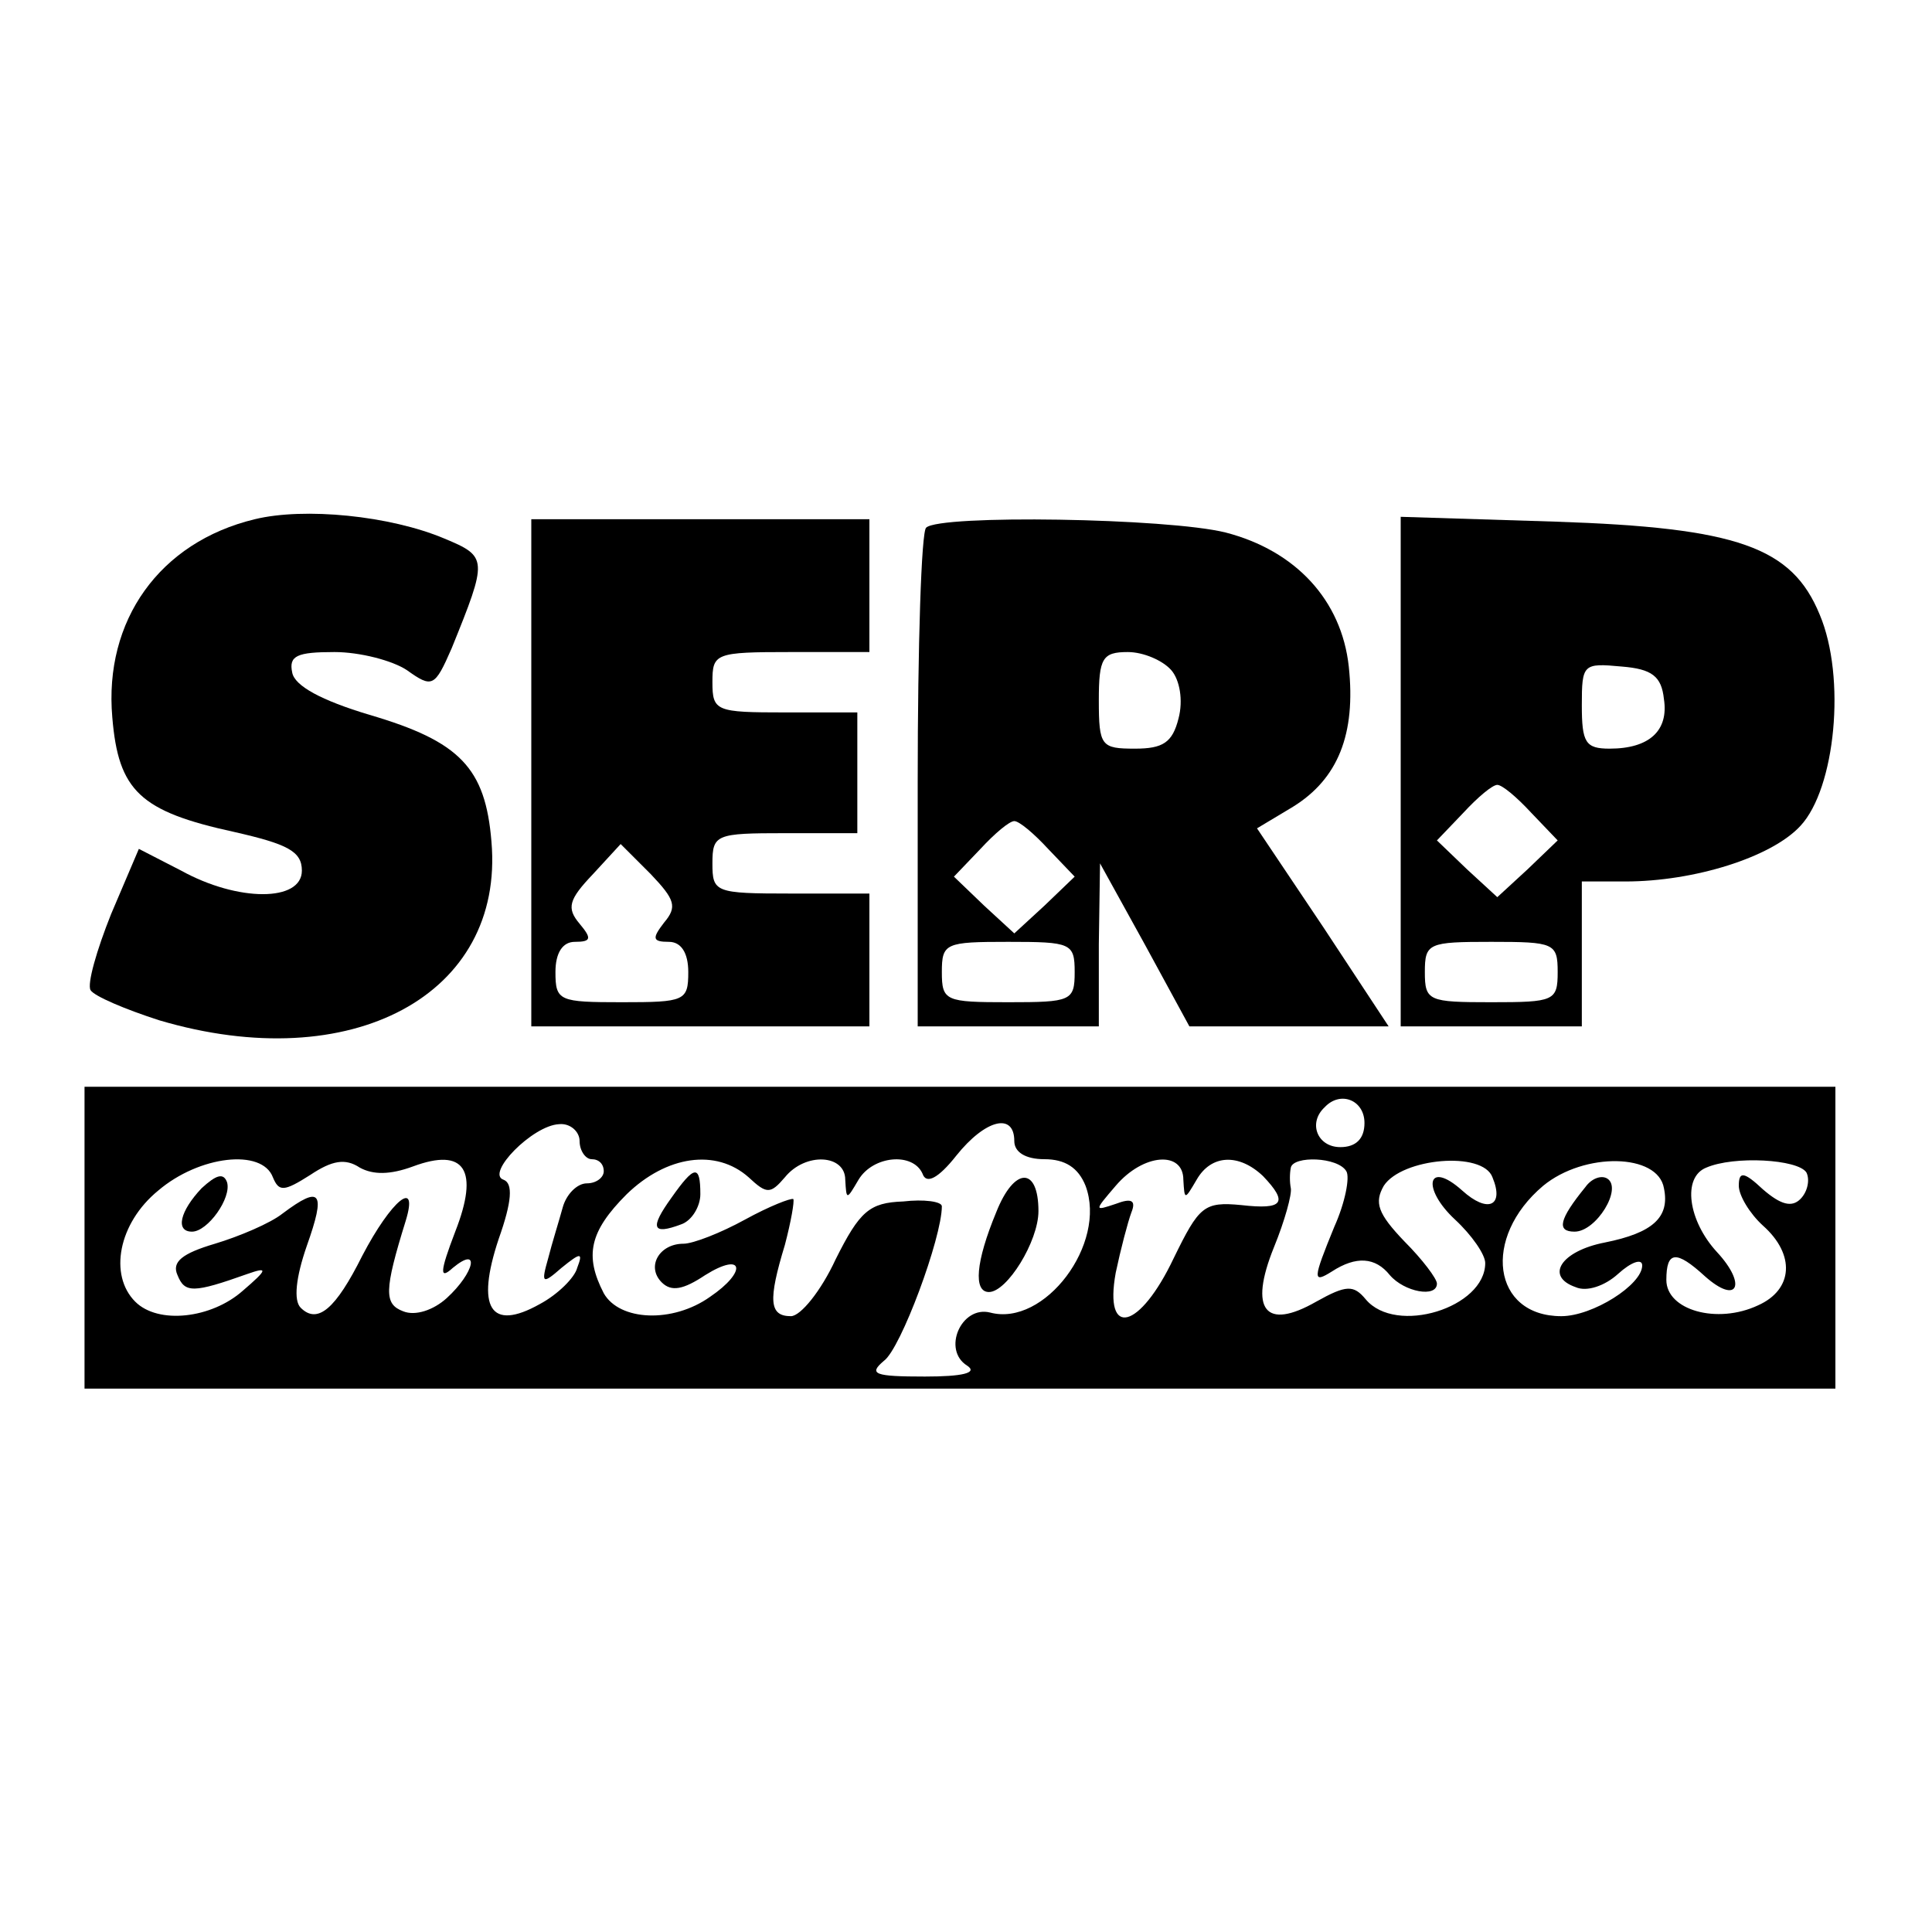
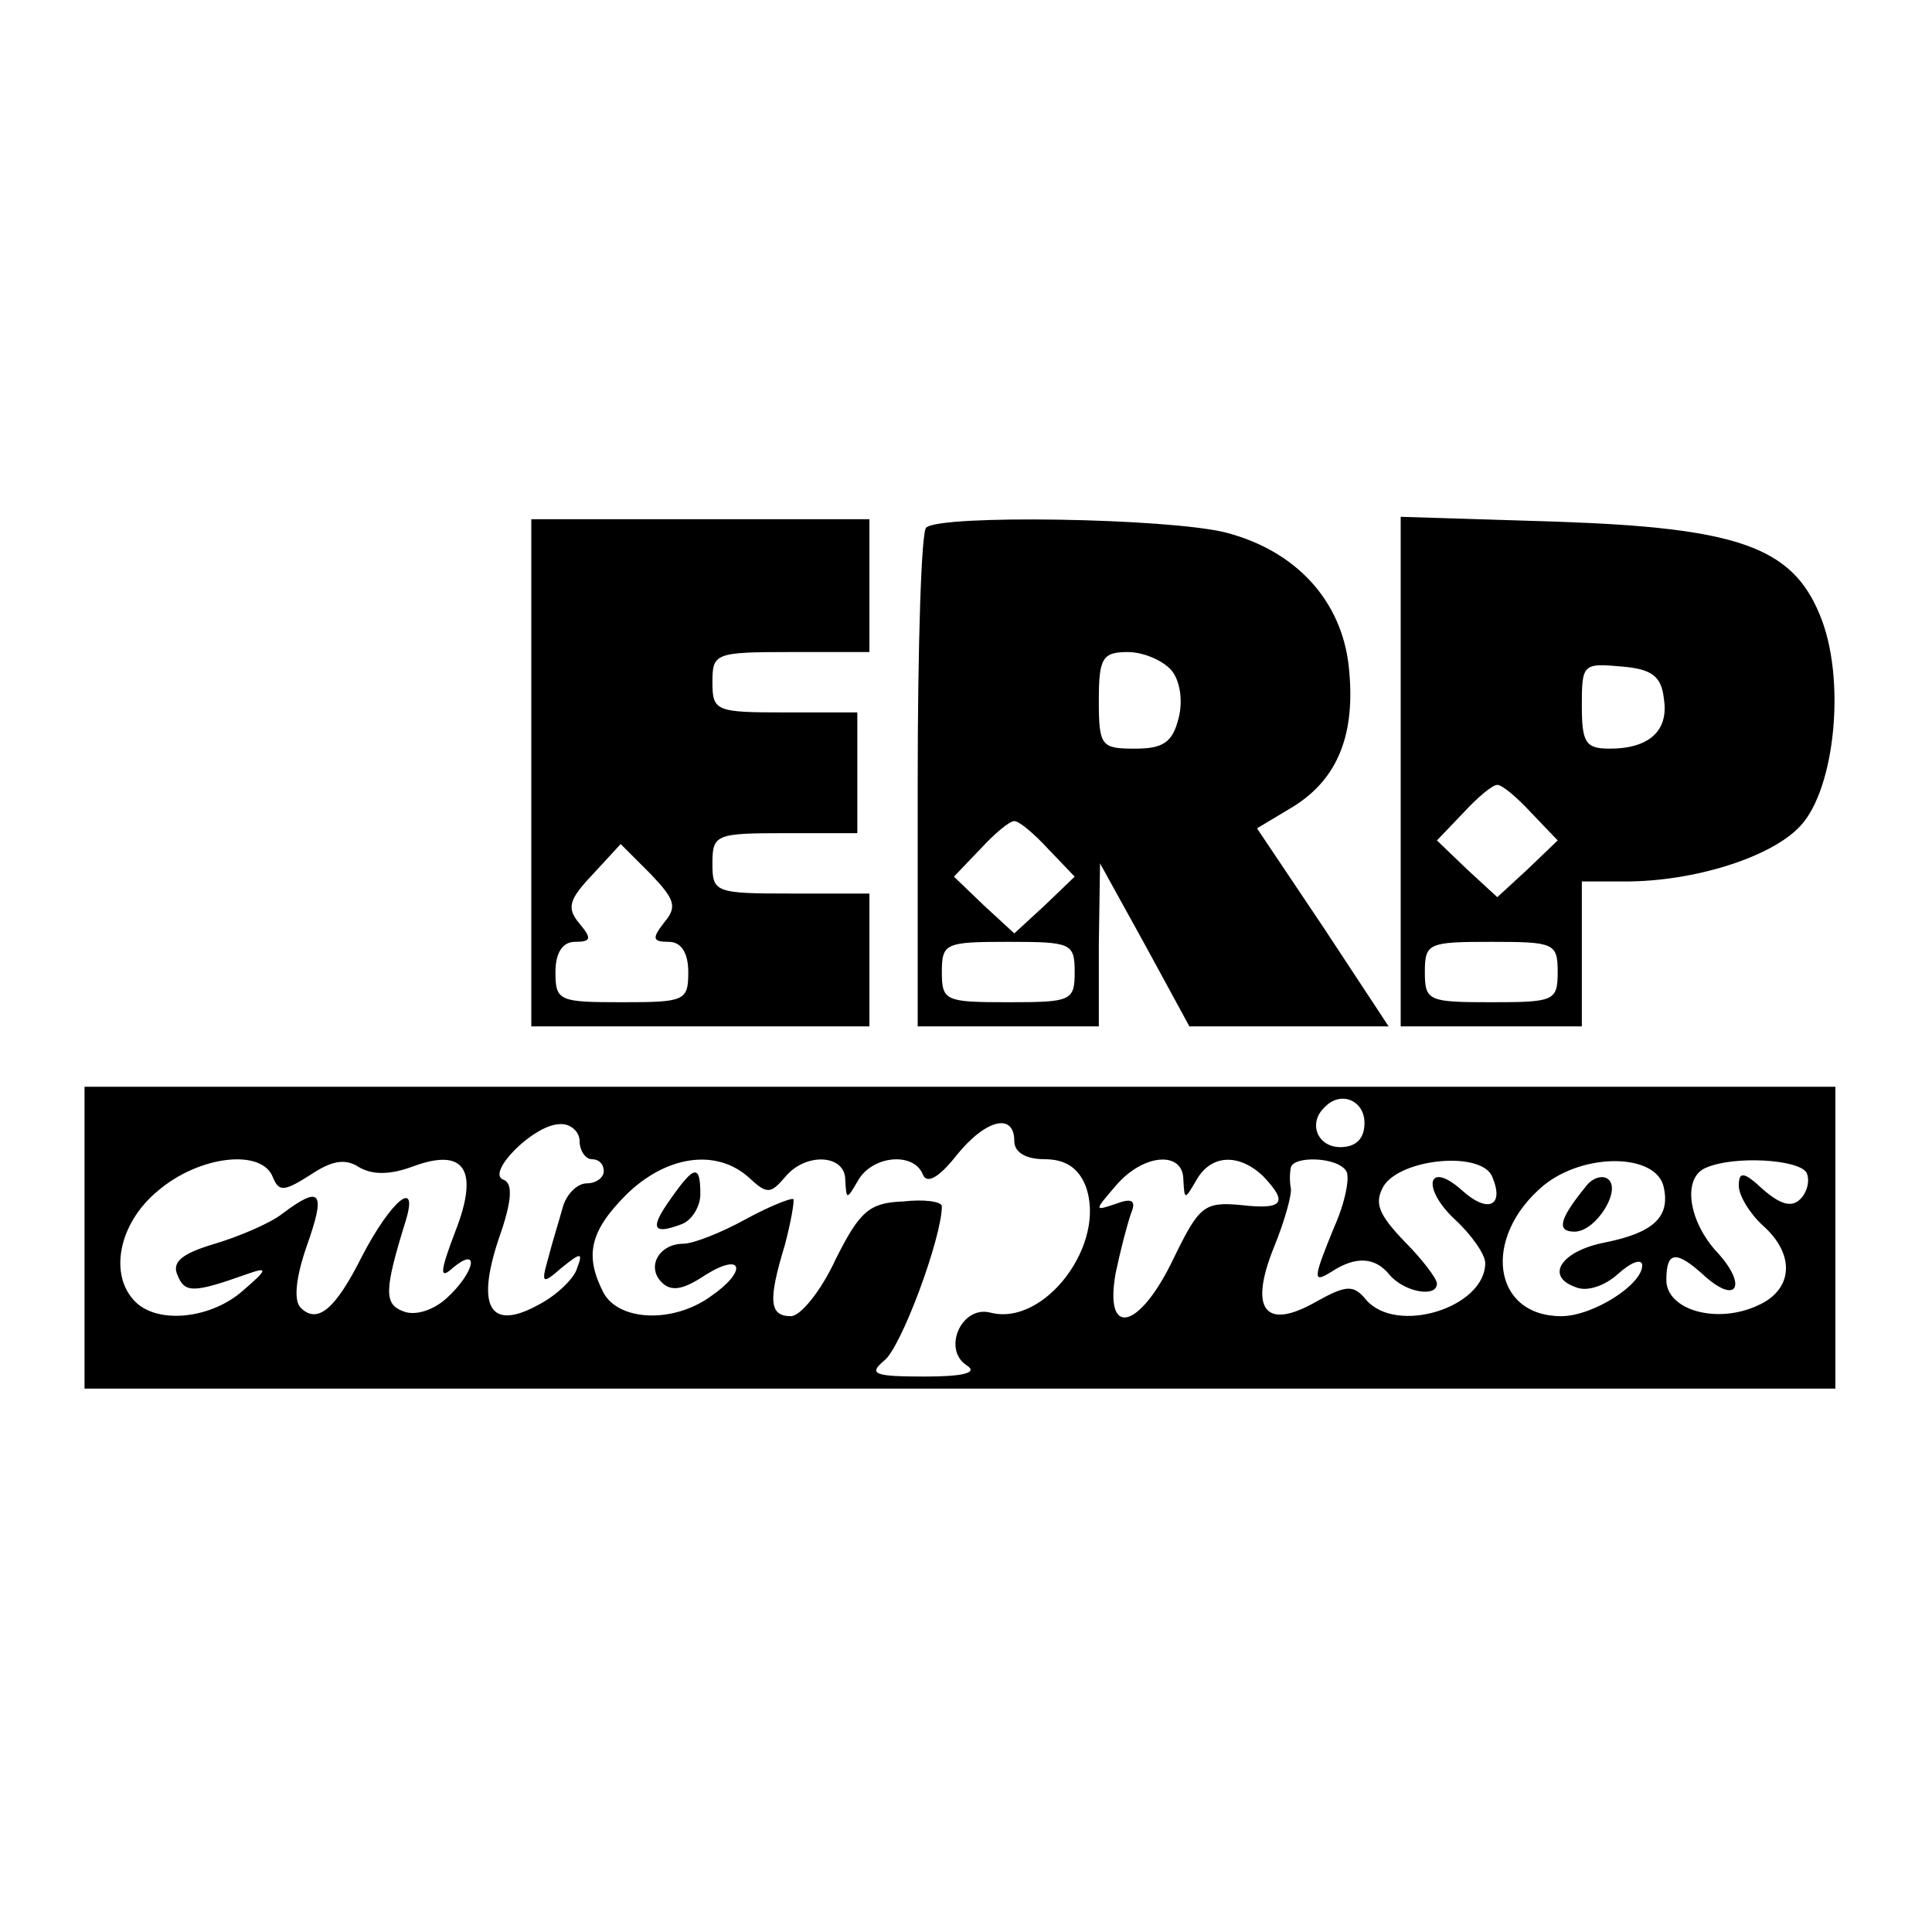
<svg xmlns="http://www.w3.org/2000/svg" version="1.0" width="160pt" height="160pt" viewBox="0 0 160 160" preserveAspectRatio="xMidYMid meet">
  <g transform="translate(0,160) scale(0.1,-0.1)" fill="#000000" stroke="none">
-     <path d="M211 1170 c-79 -19 -125 -84 -118 -164 5 -61 23 -78 101 -95 44 -10 56 -16 56 -32 0 -26 -53 -26 -100 0 l-35 18 -23 -54 c-12 -30 -20 -58 -17 -63 3 -5 29 -16 57 -25 159 -47 286 21 275 148 -5 61 -26 83 -101 105 -40 12 -62 24 -64 35 -3 14 4 17 35 17 21 0 48 -7 60 -15 21 -15 23 -14 37 18 30 74 30 76 -6 91 -45 19 -116 26 -157 16z" />
    <path d="M440 960 l0 -210 140 0 140 0 0 55 0 55 -65 0 c-63 0 -65 1 -65 25 0 24 3 25 60 25 l60 0 0 50 0 50 -60 0 c-57 0 -60 1 -60 25 0 24 2 25 65 25 l65 0 0 55 0 55 -140 0 -140 0 0 -210z m110 -124 c-10 -13 -10 -16 4 -16 10 0 16 -9 16 -25 0 -24 -3 -25 -55 -25 -52 0 -55 1 -55 25 0 16 6 25 16 25 14 0 14 3 4 15 -11 13 -9 20 11 41 l23 25 25 -25 c20 -21 22 -27 11 -40z" />
    <path d="M767 1163 c-4 -3 -7 -98 -7 -210 l0 -203 75 0 75 0 0 68 1 67 37 -67 37 -68 83 0 82 0 -54 82 -55 82 30 18 c37 23 52 60 46 116 -6 55 -44 96 -102 111 -48 12 -237 15 -248 4z m203 -118 c7 -8 10 -25 6 -40 -5 -20 -13 -25 -36 -25 -28 0 -30 2 -30 40 0 35 3 40 24 40 13 0 29 -7 36 -15z m-102 -148 l22 -23 -25 -24 -25 -23 -25 23 -25 24 22 23 c12 13 24 23 28 23 4 0 16 -10 28 -23z m22 -102 c0 -24 -3 -25 -55 -25 -52 0 -55 1 -55 25 0 24 3 25 55 25 52 0 55 -1 55 -25z" />
    <path d="M1160 961 l0 -211 75 0 75 0 0 60 0 60 36 0 c57 0 121 20 145 46 29 31 38 123 16 175 -23 56 -68 72 -219 77 l-128 4 0 -211z m218 60 c4 -26 -12 -41 -45 -41 -20 0 -23 5 -23 36 0 34 1 35 33 32 25 -2 33 -8 35 -27z m-110 -94 l22 -23 -25 -24 -25 -23 -25 23 -25 24 22 23 c12 13 24 23 28 23 4 0 16 -10 28 -23z m22 -132 c0 -24 -3 -25 -55 -25 -52 0 -55 1 -55 25 0 24 3 25 55 25 52 0 55 -1 55 -25z" />
    <path d="M70 575 l0 -125 725 0 725 0 0 125 0 125 -725 0 -725 0 0 -125z m1060 95 c0 -13 -7 -20 -20 -20 -19 0 -27 20 -13 33 13 14 33 6 33 -13z m-650 -15 c0 -8 5 -15 10 -15 6 0 10 -4 10 -10 0 -5 -6 -10 -14 -10 -8 0 -17 -9 -20 -20 -3 -11 -9 -30 -12 -42 -6 -21 -5 -22 11 -8 16 13 18 13 13 0 -2 -8 -16 -22 -31 -30 -41 -23 -53 -3 -34 54 11 31 12 46 4 49 -15 5 24 45 46 46 9 1 17 -6 17 -14z m360 0 c0 -9 9 -15 25 -15 17 0 28 -7 34 -22 18 -48 -34 -117 -79 -105 -24 6 -40 -31 -19 -44 9 -6 -4 -9 -35 -9 -42 0 -47 2 -34 13 14 10 48 102 48 128 0 4 -15 6 -32 4 -28 -1 -36 -8 -56 -48 -12 -26 -29 -47 -37 -47 -18 0 -19 13 -5 59 5 19 8 36 7 38 -2 1 -20 -6 -40 -17 -20 -11 -43 -20 -51 -20 -20 0 -31 -19 -18 -32 8 -8 18 -6 36 6 32 20 35 3 4 -18 -31 -22 -75 -20 -88 3 -16 31 -12 51 19 82 33 32 74 38 101 14 15 -14 18 -14 30 0 17 21 50 19 50 -2 1 -17 1 -17 11 0 12 20 45 23 53 5 3 -9 13 -4 28 15 24 30 48 36 48 12z m-614 -30 c5 -12 9 -12 31 2 18 12 29 14 41 6 11 -6 25 -6 44 1 43 16 55 -3 35 -54 -13 -34 -13 -40 -2 -30 23 19 18 -4 -5 -25 -11 -10 -26 -15 -36 -11 -16 6 -16 17 2 75 11 36 -12 17 -36 -29 -22 -44 -37 -57 -51 -43 -6 6 -4 25 5 51 16 45 12 51 -20 27 -10 -8 -36 -19 -56 -25 -27 -8 -36 -15 -31 -26 6 -15 13 -15 58 1 17 6 17 4 -4 -14 -26 -23 -70 -28 -89 -9 -22 22 -14 65 19 92 34 29 86 35 95 11z m754 -2 c1 -17 1 -17 11 0 12 21 35 22 55 3 21 -22 17 -28 -18 -24 -31 3 -35 -1 -56 -44 -28 -59 -58 -67 -48 -12 4 19 10 42 13 50 4 10 0 12 -13 7 -18 -6 -18 -6 0 15 23 27 56 29 56 5z m135 7 c3 -5 -1 -26 -10 -46 -18 -44 -18 -47 -2 -37 20 13 36 12 48 -3 12 -14 39 -19 39 -7 0 4 -12 20 -27 35 -22 23 -25 32 -17 46 15 23 82 29 90 7 10 -24 -4 -30 -25 -11 -29 26 -34 2 -6 -24 14 -13 25 -29 25 -36 0 -37 -74 -60 -99 -30 -10 12 -16 12 -41 -2 -42 -24 -56 -7 -35 45 9 22 15 44 14 49 -1 5 -1 12 0 17 2 10 39 9 46 -3z m263 -14 c5 -24 -9 -37 -49 -45 -36 -7 -50 -28 -24 -37 9 -4 24 1 35 11 11 10 20 13 20 7 0 -16 -41 -42 -67 -42 -57 0 -66 65 -15 108 34 28 95 27 100 -2z m118 13 c3 -6 1 -16 -5 -22 -7 -7 -16 -5 -31 8 -16 15 -20 15 -20 3 0 -8 9 -23 20 -33 27 -24 25 -53 -4 -66 -34 -16 -76 -4 -76 21 0 24 8 25 32 3 27 -24 35 -7 10 20 -24 26 -29 62 -9 70 23 10 76 7 83 -4z" />
    <path d="M556 608 c-18 -25 -16 -31 8 -22 9 3 16 15 16 25 0 25 -5 24 -24 -3z" />
-     <path d="M825 596 c-17 -41 -19 -66 -6 -66 15 0 41 42 41 67 0 37 -20 37 -35 -1z" />
-     <path d="M167 616 c-18 -19 -22 -36 -8 -36 13 0 33 28 29 41 -3 8 -9 6 -21 -5z" />
    <path d="M1313 617 c-22 -27 -24 -37 -9 -37 18 0 40 36 27 44 -5 3 -13 0 -18 -7z" />
  </g>
</svg>